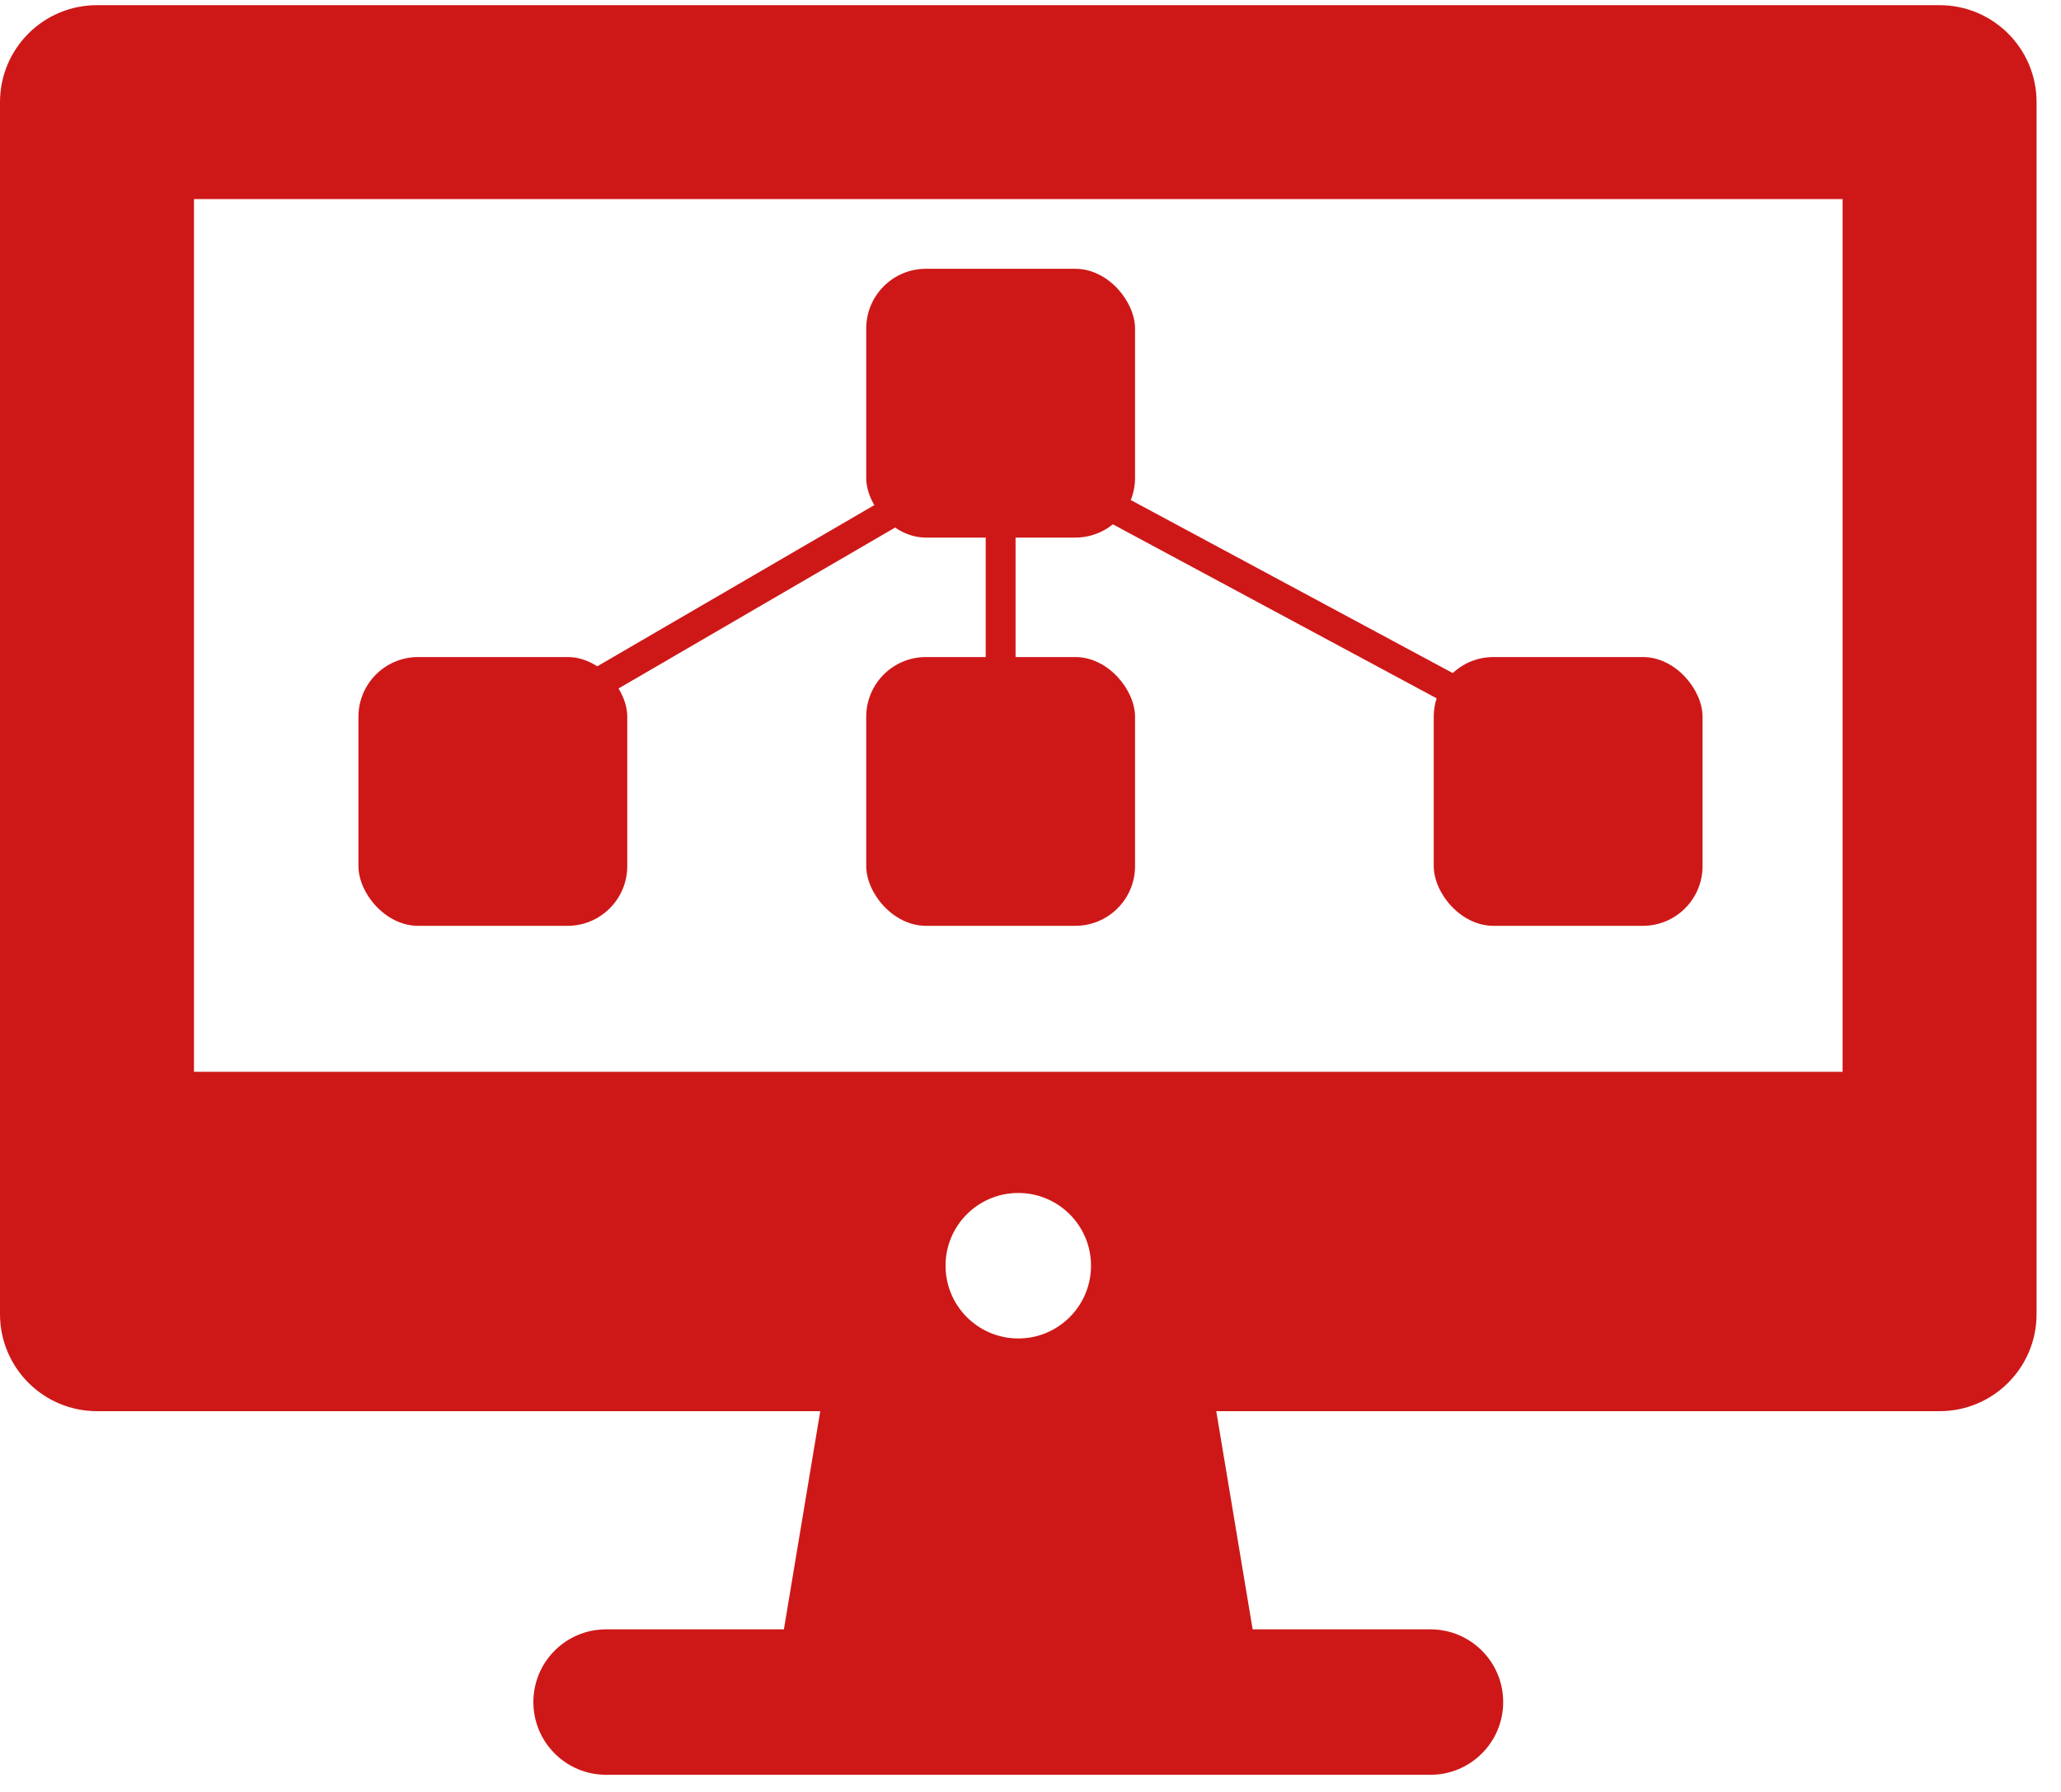
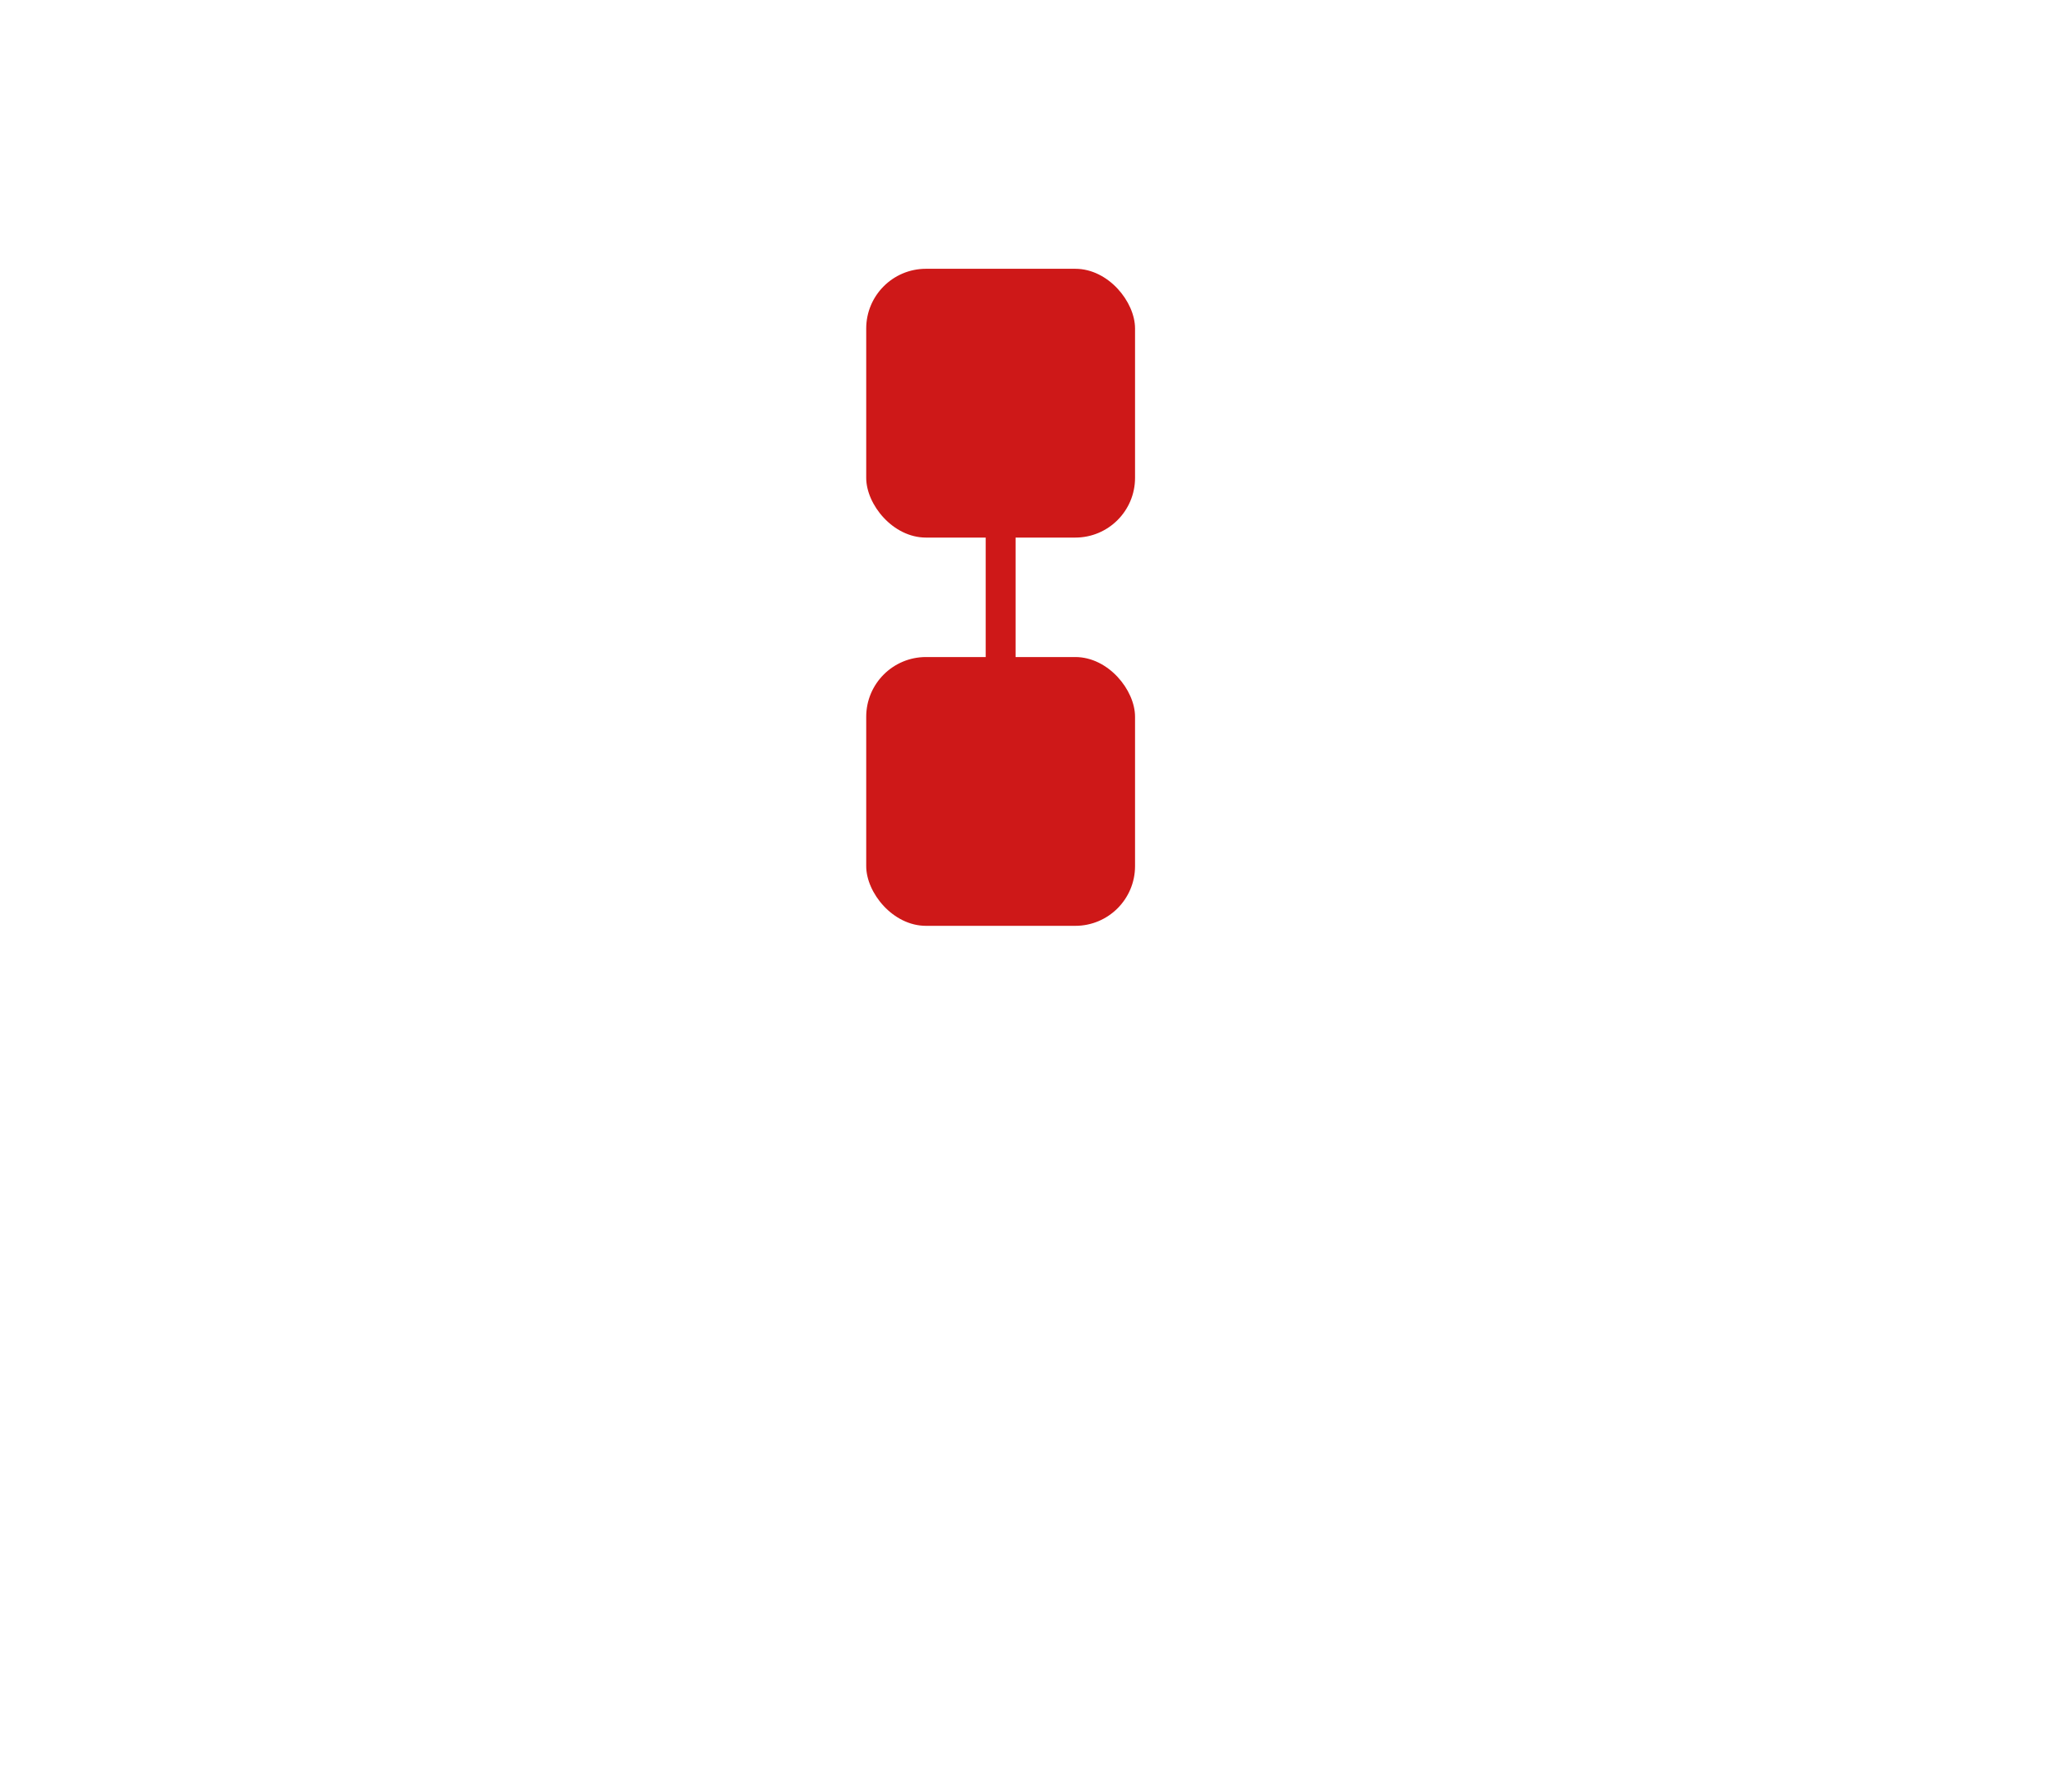
<svg xmlns="http://www.w3.org/2000/svg" width="69" height="60" viewBox="0 0 69 60" fill="none">
-   <path d="M64.935 0.173H3.247C1.453 0.173 0 1.626 0 3.419V44.004C0 45.796 1.453 47.251 3.247 47.251H27.461L26.244 54.556H20.292C18.946 54.556 17.857 55.645 17.857 56.991C17.857 58.335 18.946 59.426 20.292 59.426H47.89C49.234 59.426 50.325 58.335 50.325 56.991C50.325 55.645 49.234 54.556 47.89 54.556H41.937L40.719 47.251H64.935C66.727 47.251 68.182 45.796 68.182 44.004V3.419C68.182 1.626 66.727 0.173 64.935 0.173ZM34.091 44.816C32.745 44.816 31.656 43.725 31.656 42.38C31.656 41.035 32.745 39.945 34.091 39.945C35.435 39.945 36.526 41.035 36.526 42.38C36.526 43.725 35.435 44.816 34.091 44.816ZM61.688 35.887H6.494V6.666H61.688V35.887Z" fill="#CE1818" />
  <rect x="29" y="9" width="9" height="9" rx="2" fill="#CE1818" />
-   <rect x="12" y="22" width="9" height="9" rx="2" fill="#CE1818" />
  <rect x="29" y="22" width="9" height="9" rx="2" fill="#CE1818" />
-   <rect x="48" y="22" width="9" height="9" rx="2" fill="#CE1818" />
-   <rect x="32.558" y="15" width="1" height="18" transform="rotate(59.804 32.558 15)" fill="#CE1818" />
  <rect x="33" y="14" width="1" height="11" fill="#CE1818" />
-   <rect x="52.328" y="24.521" width="1" height="18" transform="rotate(118.257 52.328 24.521)" fill="#CE1818" />
</svg>